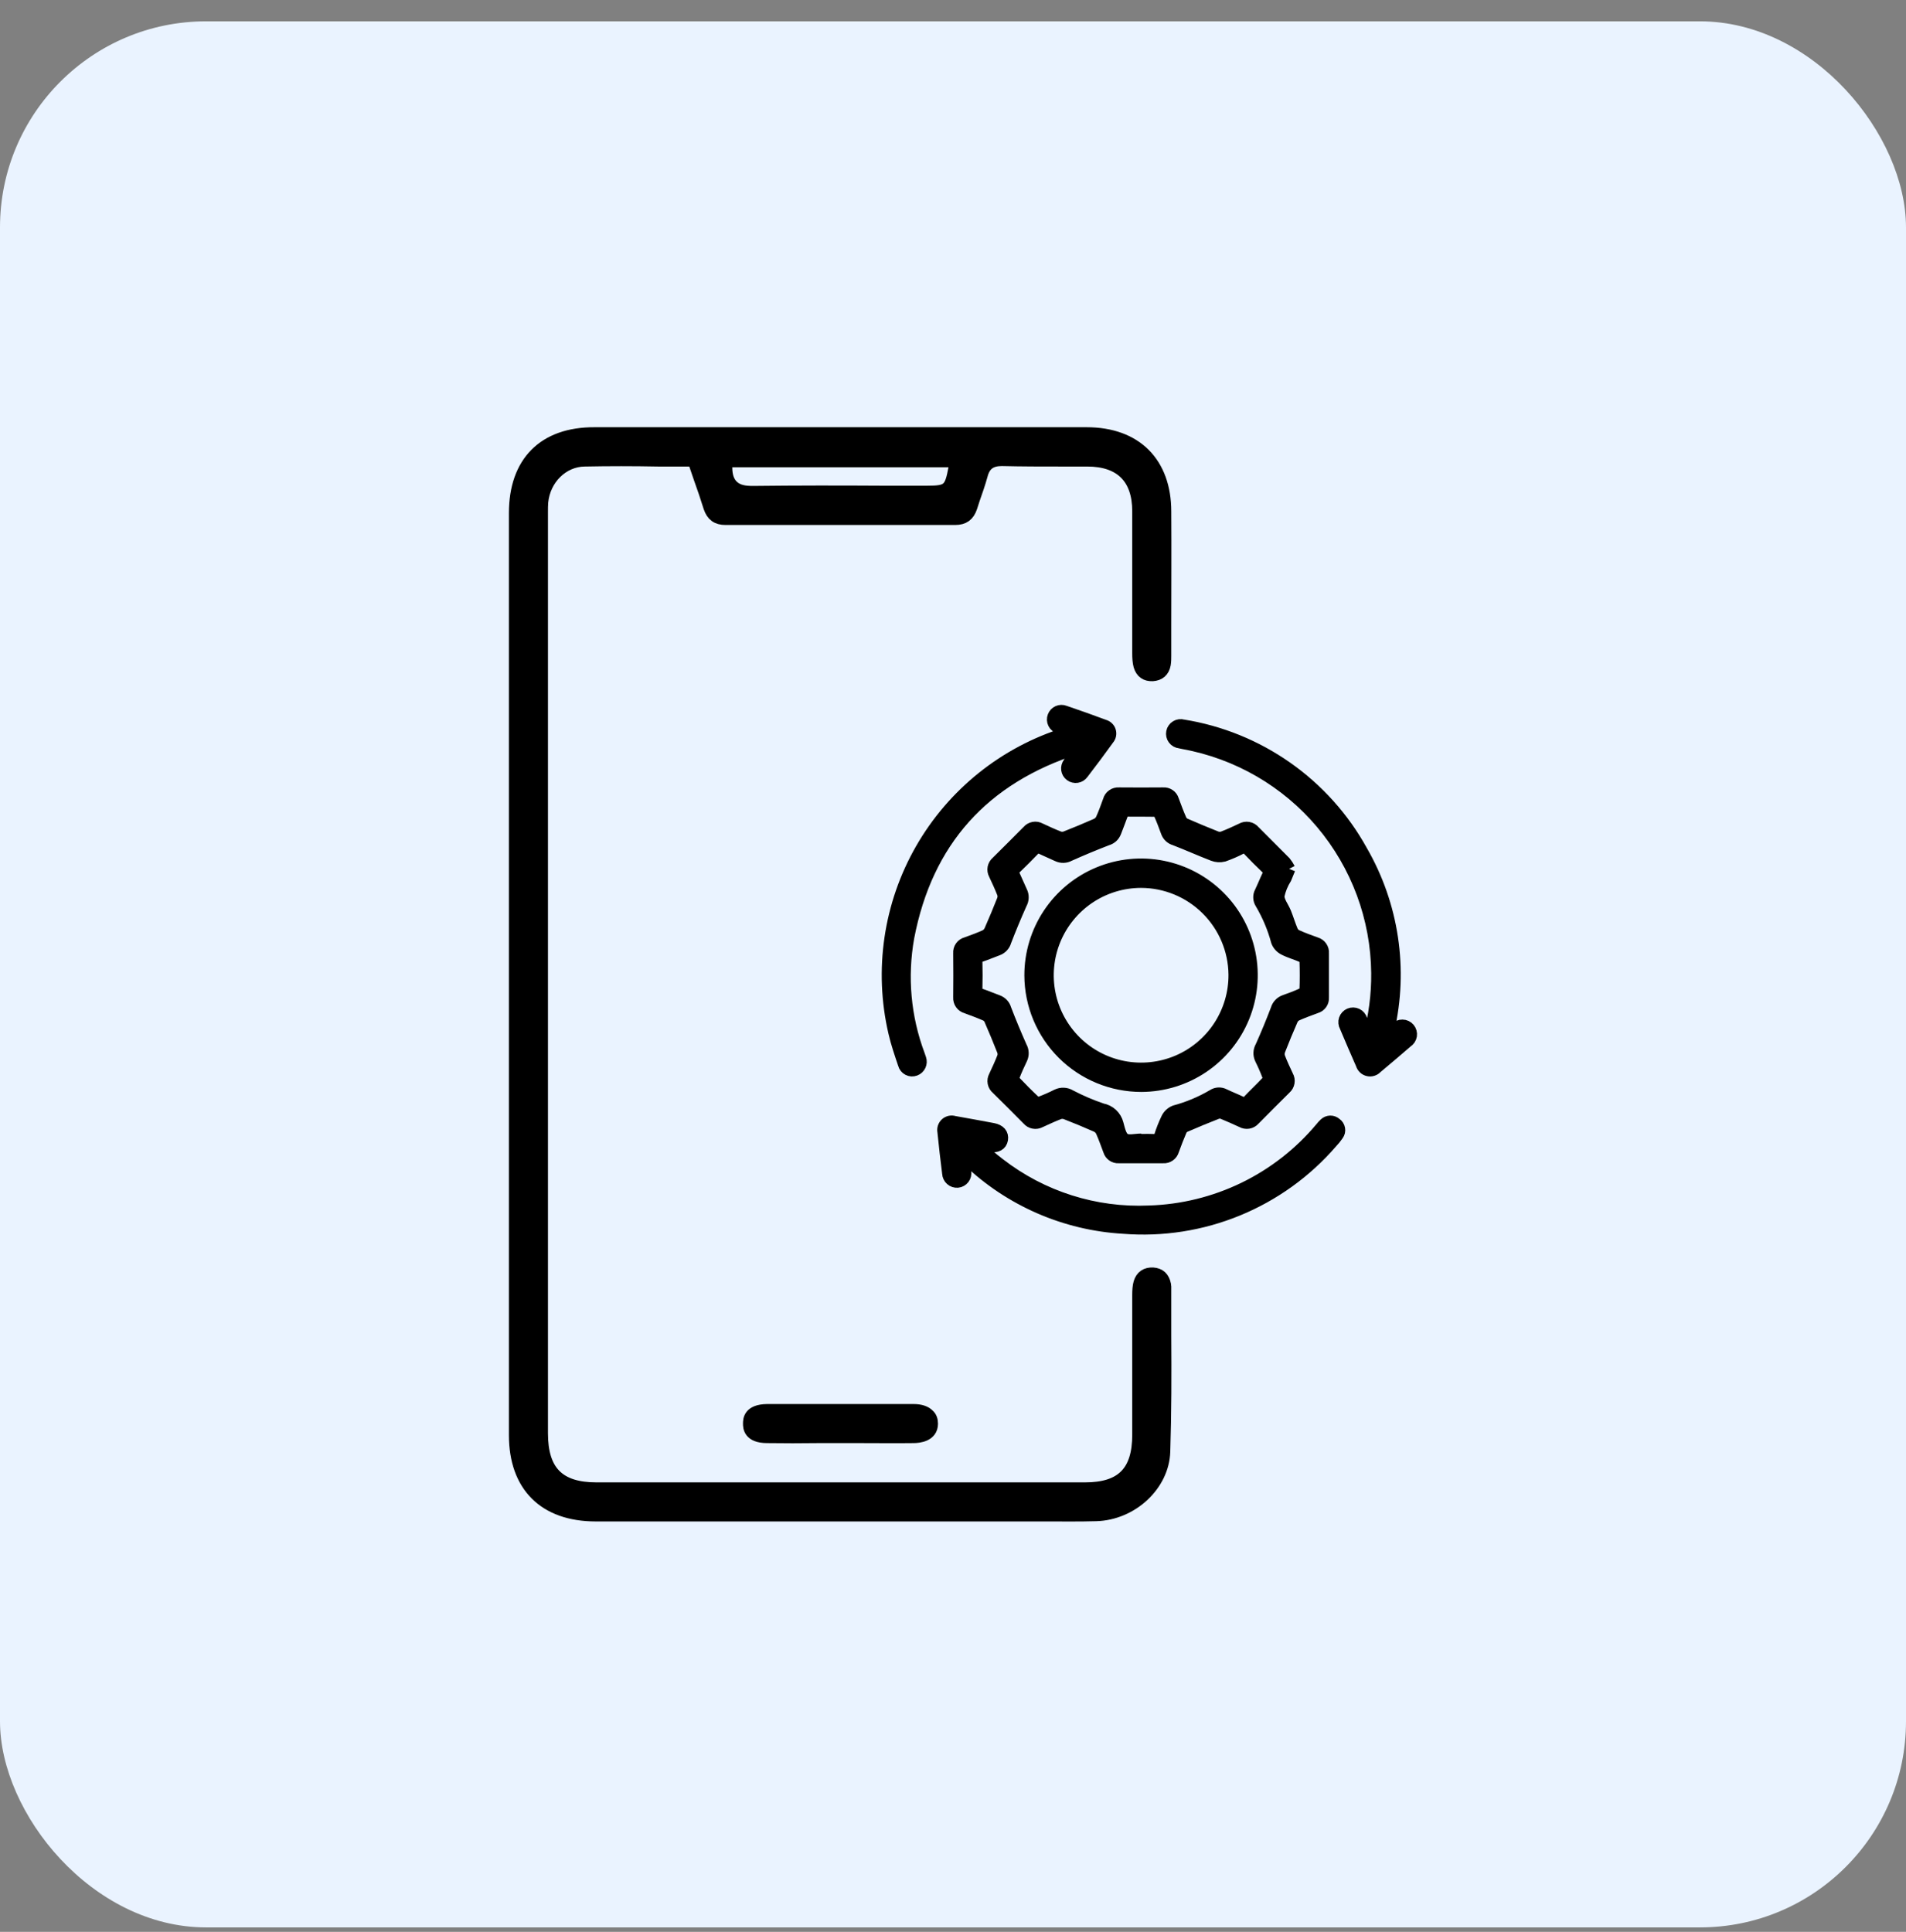
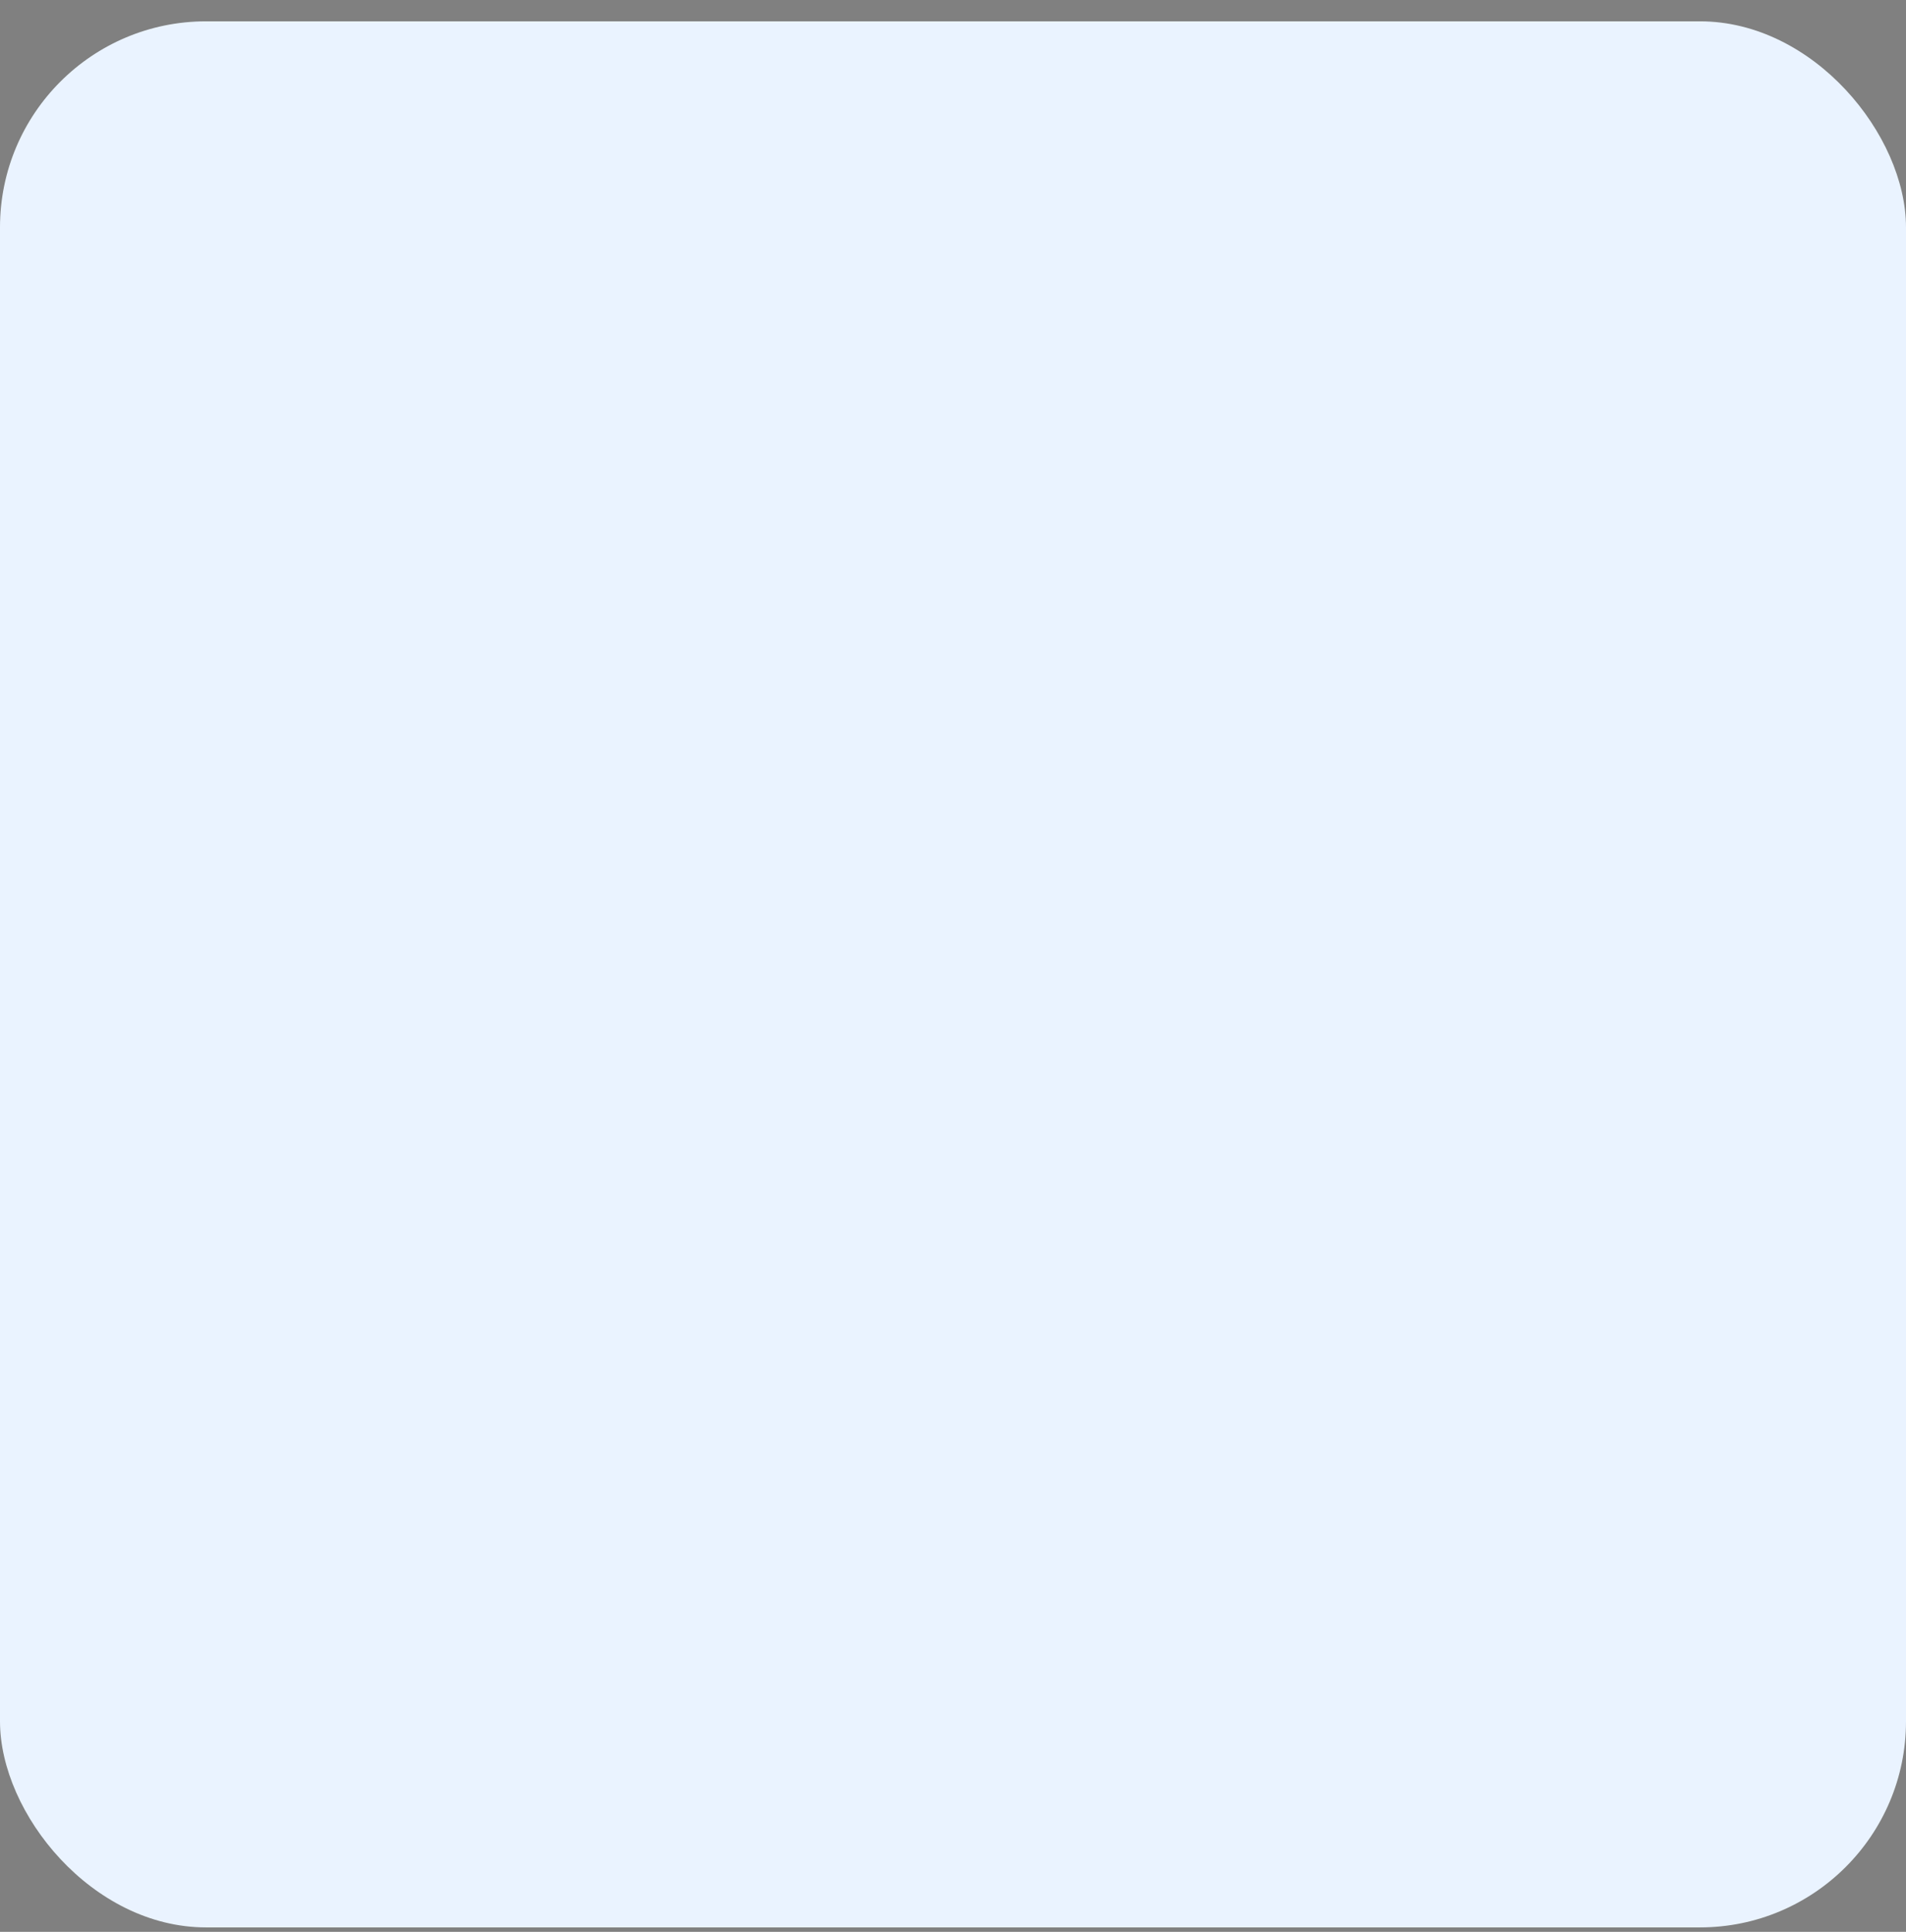
<svg xmlns="http://www.w3.org/2000/svg" width="74" height="75" viewBox="0 0 74 75" fill="none">
  <rect x="0" y="0" width="74" height="75" fill="#808080" stroke="none" />
  <rect y="0.828" width="74" height="74" rx="8" fill="#EAF3FF" />
  <g clip-path="url(#clip0_3085_10599)">
    <path d="M45.233 51.853V49.961C45.233 49.961 45.224 49.903 45.224 49.874C45.166 49.603 45.021 49.468 44.76 49.449C44.499 49.439 44.325 49.555 44.248 49.806C44.209 49.941 44.2 50.106 44.2 50.289V55.697C44.2 57.145 43.562 57.792 42.124 57.792H23.158C21.69 57.792 21.033 57.126 21.033 55.639V19.87C21.033 19.744 21.033 19.619 21.043 19.494C21.13 18.586 21.844 17.881 22.694 17.871C23.641 17.852 24.587 17.852 25.553 17.871H26.934L27.175 18.576C27.31 18.953 27.436 19.32 27.552 19.696C27.658 20.005 27.841 20.14 28.17 20.14H37.083C37.411 20.14 37.595 20.005 37.701 19.696L37.807 19.368C37.913 19.069 38.02 18.76 38.106 18.451C38.213 18.026 38.464 17.852 38.898 17.852C39.671 17.871 40.453 17.871 41.226 17.871H42.211C43.514 17.871 44.2 18.557 44.2 19.851V25.355C44.2 25.539 44.209 25.703 44.248 25.848C44.325 26.099 44.49 26.215 44.75 26.205C45.011 26.186 45.166 26.05 45.214 25.79C45.233 25.674 45.233 25.558 45.233 25.452V24.303C45.233 22.825 45.243 21.338 45.233 19.86C45.233 17.968 44.094 16.828 42.191 16.828H23.081C21.12 16.819 20 17.948 20 19.918V55.716C20 57.686 21.14 58.826 23.129 58.826H40.646C41.283 58.826 41.921 58.835 42.558 58.816C43.949 58.777 45.156 57.648 45.194 56.354C45.243 54.857 45.243 53.331 45.233 51.853ZM28.189 17.9H37.112L37.063 18.18C36.909 19.011 36.812 19.098 36.001 19.098H34.205C32.563 19.088 30.922 19.088 29.28 19.107H29.222C28.942 19.107 28.643 19.078 28.43 18.866C28.266 18.702 28.189 18.47 28.189 18.142V17.9Z" fill="black" stroke="black" stroke-width="0.483" />
    <path d="M50.053 33.732C50 33.864 49.956 33.977 49.908 34.088C49.774 34.301 49.679 34.535 49.627 34.781C49.623 35.001 49.806 35.221 49.896 35.445C49.986 35.67 50.057 35.909 50.152 36.134C50.186 36.216 50.248 36.285 50.327 36.327C50.575 36.44 50.831 36.532 51.087 36.624C51.17 36.647 51.242 36.698 51.291 36.769C51.34 36.84 51.363 36.925 51.355 37.011C51.353 37.584 51.355 38.156 51.355 38.729C51.361 38.812 51.339 38.893 51.291 38.961C51.244 39.029 51.174 39.078 51.095 39.1C50.839 39.193 50.583 39.288 50.334 39.398C50.255 39.438 50.191 39.505 50.154 39.586C49.982 39.978 49.818 40.373 49.663 40.773C49.63 40.862 49.628 40.959 49.656 41.05C49.75 41.298 49.864 41.538 49.976 41.779C50.019 41.854 50.035 41.941 50.02 42.026C50.006 42.111 49.963 42.188 49.898 42.244C49.49 42.648 49.085 43.053 48.684 43.46C48.627 43.525 48.549 43.567 48.465 43.581C48.38 43.594 48.293 43.578 48.218 43.535C47.971 43.423 47.723 43.308 47.471 43.207C47.398 43.18 47.318 43.18 47.245 43.207C46.828 43.37 46.414 43.541 46.002 43.72C45.932 43.752 45.876 43.809 45.843 43.878C45.732 44.134 45.632 44.395 45.537 44.657C45.515 44.737 45.465 44.807 45.398 44.855C45.331 44.903 45.248 44.926 45.166 44.92C44.586 44.92 44.007 44.92 43.427 44.92C43.348 44.925 43.269 44.902 43.205 44.856C43.14 44.81 43.092 44.744 43.07 44.668C42.974 44.413 42.884 44.156 42.773 43.908C42.729 43.822 42.658 43.754 42.571 43.714C42.18 43.541 41.784 43.377 41.385 43.222C41.302 43.19 41.21 43.188 41.125 43.215C40.871 43.312 40.624 43.428 40.377 43.541C40.301 43.583 40.214 43.596 40.13 43.58C40.045 43.564 39.969 43.52 39.914 43.453C39.517 43.05 39.117 42.65 38.713 42.253C38.647 42.199 38.601 42.123 38.585 42.038C38.569 41.954 38.583 41.867 38.624 41.792C38.74 41.545 38.855 41.297 38.953 41.044C38.98 40.959 38.978 40.868 38.946 40.786C38.788 40.381 38.62 39.979 38.446 39.581C38.413 39.505 38.355 39.443 38.281 39.404C38.032 39.295 37.776 39.2 37.521 39.106C37.438 39.084 37.365 39.034 37.316 38.964C37.266 38.894 37.243 38.808 37.249 38.723C37.255 38.15 37.255 37.577 37.249 37.004C37.242 36.919 37.265 36.833 37.315 36.763C37.365 36.693 37.438 36.643 37.521 36.622C37.771 36.532 38.021 36.442 38.262 36.332C38.346 36.286 38.412 36.214 38.45 36.127C38.623 35.735 38.788 35.34 38.945 34.941C38.976 34.858 38.978 34.767 38.951 34.683C38.853 34.43 38.738 34.182 38.622 33.936C38.581 33.861 38.567 33.773 38.583 33.689C38.6 33.605 38.645 33.529 38.712 33.474C39.114 33.077 39.514 32.676 39.912 32.274C39.967 32.208 40.043 32.163 40.128 32.147C40.212 32.131 40.299 32.145 40.374 32.187C40.621 32.303 40.869 32.418 41.122 32.515C41.207 32.542 41.298 32.539 41.38 32.507C41.779 32.35 42.174 32.186 42.566 32.013C42.653 31.974 42.724 31.908 42.77 31.825C42.88 31.584 42.97 31.333 43.06 31.083C43.081 31 43.132 30.927 43.202 30.878C43.271 30.828 43.357 30.805 43.442 30.811C44.015 30.816 44.588 30.816 45.161 30.811C45.243 30.804 45.325 30.826 45.393 30.873C45.461 30.919 45.511 30.988 45.533 31.067C45.63 31.331 45.727 31.591 45.84 31.846C45.879 31.919 45.942 31.977 46.018 32.009C46.416 32.183 46.818 32.351 47.221 32.51C47.304 32.541 47.395 32.543 47.48 32.515C47.727 32.42 47.968 32.31 48.209 32.195C48.285 32.15 48.376 32.133 48.464 32.148C48.552 32.163 48.631 32.209 48.688 32.278C49.086 32.681 49.49 33.077 49.886 33.48C49.949 33.559 50.003 33.643 50.049 33.732M44.305 44.25V44.265C44.483 44.265 44.66 44.259 44.837 44.268C44.884 44.276 44.931 44.265 44.97 44.237C45.008 44.21 45.035 44.169 45.043 44.123C45.119 43.882 45.212 43.648 45.321 43.421C45.383 43.298 45.488 43.202 45.617 43.151C46.137 43.011 46.636 42.802 47.099 42.529C47.162 42.487 47.235 42.464 47.309 42.46C47.384 42.457 47.459 42.474 47.525 42.509C47.746 42.615 47.976 42.704 48.196 42.81C48.235 42.837 48.282 42.848 48.328 42.841C48.375 42.834 48.417 42.81 48.446 42.772C48.695 42.509 48.959 42.264 49.206 41.999C49.229 41.968 49.245 41.932 49.252 41.894C49.26 41.855 49.258 41.816 49.248 41.778C49.162 41.548 49.064 41.324 48.955 41.104C48.92 41.031 48.903 40.951 48.906 40.87C48.909 40.79 48.932 40.711 48.973 40.641C49.187 40.165 49.386 39.681 49.572 39.193C49.593 39.118 49.631 39.05 49.684 38.993C49.736 38.936 49.802 38.892 49.875 38.866C50.106 38.786 50.336 38.698 50.558 38.596C50.593 38.578 50.623 38.552 50.647 38.52C50.67 38.489 50.687 38.453 50.694 38.414C50.707 38.046 50.707 37.678 50.694 37.31C50.687 37.271 50.67 37.235 50.647 37.203C50.623 37.171 50.592 37.145 50.557 37.127C50.328 37.024 50.08 36.96 49.858 36.844C49.735 36.781 49.639 36.676 49.589 36.547C49.45 36.027 49.24 35.528 48.966 35.064C48.925 35.002 48.901 34.929 48.898 34.854C48.894 34.779 48.911 34.705 48.947 34.639C49.053 34.418 49.143 34.188 49.248 33.969C49.275 33.93 49.286 33.883 49.279 33.836C49.272 33.79 49.247 33.748 49.21 33.719C48.949 33.469 48.693 33.214 48.444 32.952C48.416 32.914 48.374 32.89 48.328 32.883C48.282 32.876 48.235 32.887 48.197 32.914C47.973 33.031 47.742 33.131 47.505 33.215C47.372 33.248 47.232 33.24 47.104 33.19C46.604 32.998 46.114 32.776 45.615 32.584C45.547 32.565 45.484 32.53 45.432 32.483C45.38 32.435 45.339 32.376 45.314 32.31C45.226 32.067 45.135 31.825 45.03 31.588C45.012 31.557 44.987 31.53 44.958 31.509C44.928 31.489 44.894 31.475 44.858 31.47C44.49 31.459 44.122 31.47 43.754 31.462C43.711 31.456 43.667 31.466 43.632 31.491C43.596 31.516 43.571 31.553 43.562 31.596C43.478 31.833 43.381 32.066 43.294 32.302C43.267 32.371 43.225 32.433 43.17 32.483C43.114 32.532 43.048 32.568 42.977 32.587C42.483 32.777 41.994 32.981 41.511 33.197C41.443 33.235 41.367 33.255 41.29 33.258C41.212 33.26 41.135 33.244 41.065 33.211C40.844 33.106 40.617 33.013 40.395 32.908C40.359 32.884 40.316 32.875 40.273 32.882C40.23 32.889 40.192 32.912 40.166 32.946C39.911 33.212 39.651 33.472 39.385 33.727C39.351 33.754 39.328 33.793 39.322 33.836C39.315 33.879 39.325 33.922 39.35 33.958C39.454 34.18 39.545 34.409 39.65 34.629C39.684 34.698 39.7 34.775 39.697 34.853C39.695 34.93 39.673 35.006 39.635 35.074C39.419 35.556 39.216 36.045 39.026 36.539C39.007 36.611 38.97 36.677 38.92 36.732C38.871 36.787 38.809 36.829 38.74 36.856C38.51 36.941 38.284 37.037 38.052 37.116C38.003 37.126 37.96 37.155 37.931 37.196C37.904 37.238 37.893 37.289 37.901 37.338C37.909 37.686 37.911 38.034 37.901 38.381C37.894 38.434 37.907 38.488 37.938 38.532C37.969 38.575 38.015 38.605 38.068 38.616C38.294 38.694 38.512 38.789 38.736 38.869C38.806 38.895 38.868 38.936 38.919 38.991C38.969 39.045 39.006 39.111 39.025 39.182C39.215 39.676 39.418 40.165 39.633 40.648C39.672 40.716 39.694 40.791 39.697 40.869C39.701 40.946 39.685 41.023 39.653 41.093C39.544 41.319 39.439 41.55 39.349 41.785C39.339 41.82 39.337 41.856 39.344 41.892C39.35 41.927 39.365 41.961 39.386 41.99C39.639 42.258 39.899 42.519 40.168 42.771C40.2 42.794 40.237 42.809 40.276 42.816C40.316 42.822 40.355 42.819 40.394 42.808C40.616 42.724 40.835 42.628 41.047 42.521C41.126 42.483 41.214 42.465 41.301 42.47C41.389 42.474 41.474 42.501 41.548 42.547C41.946 42.755 42.358 42.932 42.783 43.075C42.925 43.101 43.057 43.167 43.163 43.265C43.269 43.364 43.344 43.491 43.38 43.631C43.439 43.844 43.493 44.125 43.65 44.227C43.806 44.33 44.083 44.25 44.307 44.25" fill="black" />
    <path d="M50.053 33.732C50 33.864 49.956 33.977 49.908 34.088C49.774 34.301 49.679 34.535 49.627 34.781C49.623 35.001 49.806 35.221 49.896 35.445C49.986 35.67 50.057 35.909 50.152 36.134C50.186 36.216 50.248 36.285 50.327 36.327C50.575 36.44 50.831 36.532 51.087 36.624C51.17 36.647 51.242 36.698 51.291 36.769C51.34 36.84 51.363 36.925 51.355 37.011C51.353 37.584 51.355 38.156 51.355 38.729C51.361 38.812 51.339 38.893 51.291 38.961C51.244 39.029 51.174 39.078 51.095 39.1C50.839 39.193 50.583 39.288 50.334 39.398C50.255 39.438 50.191 39.505 50.154 39.586C49.982 39.978 49.818 40.373 49.663 40.773C49.63 40.862 49.628 40.959 49.656 41.05C49.75 41.298 49.864 41.538 49.976 41.779C50.019 41.854 50.035 41.941 50.02 42.026C50.006 42.111 49.963 42.188 49.898 42.244C49.49 42.648 49.085 43.053 48.684 43.46C48.627 43.525 48.549 43.567 48.465 43.581C48.38 43.594 48.293 43.578 48.218 43.535C47.971 43.423 47.723 43.308 47.471 43.207C47.398 43.18 47.318 43.18 47.245 43.207C46.828 43.37 46.414 43.541 46.002 43.72C45.932 43.752 45.876 43.809 45.843 43.878C45.732 44.134 45.632 44.395 45.537 44.657C45.515 44.737 45.465 44.807 45.398 44.855C45.331 44.903 45.248 44.926 45.166 44.92C44.586 44.92 44.007 44.92 43.427 44.92C43.348 44.925 43.269 44.902 43.205 44.856C43.14 44.81 43.092 44.744 43.07 44.668C42.974 44.413 42.884 44.156 42.773 43.908C42.729 43.822 42.658 43.754 42.571 43.714C42.18 43.541 41.784 43.377 41.385 43.222C41.302 43.19 41.21 43.188 41.125 43.215C40.871 43.312 40.624 43.428 40.377 43.541C40.301 43.583 40.214 43.596 40.13 43.58C40.045 43.564 39.969 43.52 39.914 43.453C39.517 43.05 39.117 42.65 38.713 42.253C38.647 42.199 38.601 42.123 38.585 42.038C38.569 41.954 38.583 41.867 38.624 41.792C38.74 41.545 38.855 41.297 38.953 41.044C38.98 40.959 38.978 40.868 38.946 40.786C38.788 40.381 38.62 39.979 38.446 39.581C38.413 39.505 38.355 39.443 38.281 39.404C38.032 39.295 37.776 39.2 37.521 39.106C37.438 39.084 37.365 39.034 37.316 38.964C37.266 38.894 37.243 38.808 37.249 38.723C37.255 38.15 37.255 37.577 37.249 37.004C37.242 36.919 37.265 36.833 37.315 36.763C37.365 36.693 37.438 36.643 37.521 36.622C37.771 36.532 38.021 36.442 38.262 36.332C38.346 36.286 38.412 36.214 38.45 36.127C38.623 35.735 38.788 35.34 38.945 34.941C38.976 34.858 38.978 34.767 38.951 34.683C38.853 34.43 38.738 34.182 38.622 33.936C38.581 33.861 38.567 33.773 38.583 33.689C38.6 33.605 38.645 33.529 38.712 33.474C39.114 33.077 39.514 32.676 39.912 32.274C39.967 32.208 40.043 32.163 40.128 32.147C40.212 32.131 40.299 32.145 40.374 32.187C40.621 32.303 40.869 32.418 41.122 32.515C41.207 32.542 41.298 32.539 41.38 32.507C41.779 32.35 42.174 32.186 42.566 32.013C42.653 31.974 42.724 31.908 42.77 31.825C42.88 31.584 42.97 31.333 43.06 31.083C43.081 31 43.132 30.927 43.202 30.878C43.271 30.828 43.357 30.805 43.442 30.811C44.015 30.816 44.588 30.816 45.161 30.811C45.243 30.804 45.325 30.826 45.393 30.873C45.461 30.919 45.511 30.988 45.533 31.067C45.63 31.331 45.727 31.591 45.84 31.846C45.879 31.919 45.942 31.977 46.018 32.009C46.416 32.183 46.818 32.351 47.221 32.51C47.304 32.541 47.395 32.543 47.48 32.515C47.727 32.42 47.968 32.31 48.209 32.195C48.285 32.15 48.376 32.133 48.464 32.148C48.552 32.163 48.631 32.209 48.688 32.278C49.086 32.681 49.49 33.077 49.886 33.48C49.949 33.559 50.003 33.643 50.049 33.732M44.305 44.25V44.265C44.483 44.265 44.66 44.259 44.837 44.268C44.884 44.276 44.931 44.265 44.97 44.237C45.008 44.21 45.035 44.169 45.043 44.123C45.119 43.882 45.212 43.648 45.321 43.421C45.383 43.298 45.488 43.202 45.617 43.151C46.137 43.011 46.636 42.802 47.099 42.529C47.162 42.487 47.235 42.464 47.309 42.46C47.384 42.457 47.459 42.474 47.525 42.509C47.746 42.615 47.976 42.704 48.196 42.81C48.235 42.837 48.282 42.848 48.328 42.841C48.375 42.834 48.417 42.81 48.446 42.772C48.695 42.509 48.959 42.264 49.206 41.999C49.229 41.968 49.245 41.932 49.252 41.894C49.26 41.855 49.258 41.816 49.248 41.778C49.162 41.548 49.064 41.324 48.955 41.104C48.92 41.031 48.903 40.951 48.906 40.87C48.909 40.79 48.932 40.711 48.973 40.641C49.187 40.165 49.386 39.681 49.572 39.193C49.593 39.118 49.631 39.05 49.684 38.993C49.736 38.936 49.802 38.892 49.875 38.866C50.106 38.786 50.336 38.698 50.558 38.596C50.593 38.578 50.623 38.552 50.647 38.52C50.67 38.489 50.687 38.453 50.694 38.414C50.707 38.046 50.707 37.678 50.694 37.31C50.687 37.271 50.67 37.235 50.647 37.203C50.623 37.171 50.592 37.145 50.557 37.127C50.328 37.024 50.08 36.96 49.858 36.844C49.735 36.781 49.639 36.676 49.589 36.547C49.45 36.027 49.24 35.528 48.966 35.064C48.925 35.002 48.901 34.929 48.898 34.854C48.894 34.779 48.911 34.705 48.947 34.639C49.053 34.418 49.143 34.188 49.248 33.969C49.275 33.93 49.286 33.883 49.279 33.836C49.272 33.79 49.247 33.748 49.21 33.719C48.949 33.469 48.693 33.214 48.444 32.952C48.416 32.914 48.374 32.89 48.328 32.883C48.282 32.876 48.235 32.887 48.197 32.914C47.973 33.031 47.742 33.131 47.505 33.215C47.372 33.248 47.232 33.24 47.104 33.19C46.604 32.998 46.114 32.776 45.615 32.584C45.547 32.565 45.484 32.53 45.432 32.483C45.38 32.435 45.339 32.376 45.314 32.31C45.226 32.067 45.135 31.825 45.03 31.588C45.012 31.557 44.987 31.53 44.958 31.509C44.928 31.489 44.894 31.475 44.858 31.47C44.49 31.459 44.122 31.47 43.754 31.462C43.711 31.456 43.667 31.466 43.632 31.491C43.596 31.516 43.571 31.553 43.562 31.596C43.478 31.833 43.381 32.066 43.294 32.302C43.267 32.371 43.225 32.433 43.17 32.483C43.114 32.532 43.048 32.568 42.977 32.587C42.483 32.777 41.994 32.981 41.511 33.197C41.443 33.235 41.367 33.255 41.29 33.258C41.212 33.26 41.135 33.244 41.065 33.211C40.844 33.106 40.617 33.013 40.395 32.908C40.359 32.884 40.316 32.875 40.273 32.882C40.23 32.889 40.192 32.912 40.166 32.946C39.911 33.212 39.651 33.472 39.385 33.727C39.351 33.754 39.328 33.793 39.322 33.836C39.315 33.879 39.325 33.922 39.35 33.958C39.454 34.18 39.545 34.409 39.65 34.629C39.684 34.698 39.7 34.775 39.697 34.853C39.695 34.93 39.673 35.006 39.635 35.074C39.419 35.556 39.216 36.045 39.026 36.539C39.007 36.611 38.97 36.677 38.92 36.732C38.871 36.787 38.809 36.829 38.74 36.856C38.51 36.941 38.284 37.037 38.052 37.116C38.003 37.126 37.96 37.155 37.931 37.196C37.904 37.238 37.893 37.289 37.901 37.338C37.909 37.686 37.911 38.034 37.901 38.381C37.894 38.434 37.907 38.488 37.938 38.532C37.969 38.575 38.015 38.605 38.068 38.616C38.294 38.694 38.512 38.789 38.736 38.869C38.806 38.895 38.868 38.936 38.919 38.991C38.969 39.045 39.006 39.111 39.025 39.182C39.215 39.676 39.418 40.165 39.633 40.648C39.672 40.716 39.694 40.791 39.697 40.869C39.701 40.946 39.685 41.023 39.653 41.093C39.544 41.319 39.439 41.55 39.349 41.785C39.339 41.82 39.337 41.856 39.344 41.892C39.35 41.927 39.365 41.961 39.386 41.99C39.639 42.258 39.899 42.519 40.168 42.771C40.2 42.794 40.237 42.809 40.276 42.816C40.316 42.822 40.355 42.819 40.394 42.808C40.616 42.724 40.835 42.628 41.047 42.521C41.126 42.483 41.214 42.465 41.301 42.47C41.389 42.474 41.474 42.501 41.548 42.547C41.946 42.755 42.358 42.932 42.783 43.075C42.925 43.101 43.057 43.167 43.163 43.265C43.269 43.364 43.344 43.491 43.38 43.631C43.439 43.844 43.493 44.125 43.65 44.227C43.806 44.33 44.083 44.25 44.307 44.25" stroke="black" stroke-width="0.483" />
    <path d="M41.57 28.415C41.395 28.349 41.255 28.302 41.119 28.245C41.076 28.232 41.037 28.21 41.003 28.181C40.968 28.153 40.941 28.117 40.921 28.077C40.901 28.037 40.89 27.993 40.888 27.949C40.886 27.904 40.893 27.86 40.909 27.818C40.924 27.778 40.947 27.741 40.976 27.709C41.005 27.678 41.041 27.652 41.08 27.635C41.12 27.617 41.162 27.608 41.205 27.607C41.248 27.606 41.291 27.614 41.331 27.63C41.846 27.806 42.36 27.987 42.87 28.178C42.92 28.192 42.967 28.218 43.004 28.254C43.042 28.29 43.07 28.335 43.085 28.385C43.101 28.435 43.103 28.488 43.093 28.539C43.083 28.59 43.059 28.638 43.026 28.678C42.7 29.132 42.364 29.58 42.024 30.022C41.999 30.057 41.967 30.087 41.931 30.109C41.894 30.131 41.854 30.146 41.811 30.153C41.769 30.16 41.725 30.158 41.684 30.147C41.642 30.137 41.603 30.119 41.569 30.093C41.534 30.067 41.505 30.035 41.483 29.998C41.462 29.961 41.447 29.921 41.441 29.878C41.435 29.836 41.438 29.792 41.449 29.751C41.46 29.709 41.479 29.671 41.505 29.636C41.643 29.435 41.794 29.242 41.96 29.017C41.909 29.019 41.859 29.026 41.81 29.036C38.18 30.201 35.972 32.642 35.255 36.39C34.98 37.922 35.122 39.501 35.669 40.959C35.687 41.01 35.706 41.061 35.722 41.113C35.75 41.194 35.745 41.284 35.708 41.361C35.672 41.439 35.606 41.499 35.525 41.529C35.483 41.545 35.438 41.552 35.394 41.55C35.349 41.547 35.305 41.535 35.265 41.514C35.225 41.494 35.19 41.465 35.162 41.43C35.134 41.395 35.114 41.354 35.103 41.311C34.967 40.904 34.825 40.497 34.73 40.08C34.168 37.663 34.542 35.122 35.777 32.969C37.013 30.817 39.017 29.212 41.388 28.478C41.437 28.463 41.484 28.445 41.57 28.415Z" fill="black" stroke="black" stroke-width="0.483" />
    <path d="M53.148 40.285C53.376 39.468 53.487 38.623 53.478 37.774C53.458 35.642 52.694 33.584 51.32 31.953C49.946 30.323 48.046 29.224 45.948 28.843C45.901 28.835 45.855 28.824 45.808 28.813C45.763 28.809 45.718 28.795 45.679 28.773C45.639 28.75 45.604 28.72 45.577 28.683C45.55 28.647 45.53 28.605 45.52 28.56C45.51 28.516 45.509 28.47 45.518 28.425C45.526 28.38 45.544 28.338 45.571 28.3C45.597 28.263 45.63 28.231 45.669 28.208C45.708 28.184 45.752 28.169 45.797 28.163C45.842 28.157 45.888 28.161 45.932 28.174C47.379 28.406 48.753 28.964 49.952 29.806C51.151 30.648 52.143 31.751 52.852 33.033C54.072 35.14 54.444 37.632 53.894 40.004C53.883 40.056 53.877 40.11 53.859 40.218C53.997 40.103 54.096 40.016 54.198 39.934C54.229 39.898 54.268 39.87 54.311 39.851C54.355 39.832 54.401 39.823 54.449 39.824C54.496 39.824 54.543 39.835 54.585 39.855C54.628 39.875 54.666 39.905 54.697 39.941C54.727 39.977 54.749 40.019 54.762 40.065C54.775 40.11 54.778 40.158 54.771 40.205C54.763 40.251 54.746 40.296 54.72 40.336C54.694 40.375 54.66 40.408 54.62 40.434C54.228 40.772 53.835 41.11 53.437 41.441C53.397 41.485 53.347 41.517 53.29 41.535C53.234 41.553 53.174 41.555 53.117 41.541C53.059 41.528 53.007 41.499 52.964 41.458C52.922 41.417 52.891 41.365 52.875 41.309C52.66 40.823 52.452 40.335 52.245 39.846C52.222 39.806 52.208 39.761 52.204 39.715C52.199 39.669 52.205 39.622 52.219 39.578C52.234 39.534 52.258 39.494 52.29 39.46C52.321 39.426 52.36 39.399 52.402 39.381C52.445 39.363 52.491 39.354 52.538 39.355C52.584 39.356 52.63 39.367 52.671 39.386C52.713 39.406 52.751 39.434 52.781 39.47C52.811 39.505 52.833 39.546 52.846 39.591C52.944 39.804 53.034 40.021 53.147 40.285" fill="black" />
    <path d="M53.148 40.285C53.376 39.468 53.487 38.623 53.478 37.774C53.458 35.642 52.694 33.584 51.32 31.953C49.946 30.323 48.046 29.224 45.948 28.843C45.901 28.835 45.855 28.824 45.808 28.813C45.763 28.809 45.718 28.795 45.679 28.773C45.639 28.75 45.604 28.72 45.577 28.683C45.55 28.647 45.53 28.605 45.52 28.56C45.51 28.516 45.509 28.47 45.518 28.425C45.526 28.38 45.544 28.338 45.571 28.3C45.597 28.263 45.63 28.231 45.669 28.208C45.708 28.184 45.752 28.169 45.797 28.163C45.842 28.157 45.888 28.161 45.932 28.174C47.379 28.406 48.753 28.964 49.952 29.806C51.151 30.648 52.143 31.751 52.852 33.033C54.072 35.14 54.444 37.632 53.894 40.004C53.883 40.056 53.877 40.11 53.859 40.218C53.997 40.103 54.096 40.016 54.198 39.934C54.229 39.898 54.268 39.87 54.311 39.851C54.355 39.832 54.401 39.823 54.449 39.824C54.496 39.824 54.543 39.835 54.585 39.855C54.628 39.875 54.666 39.905 54.697 39.941C54.727 39.977 54.749 40.019 54.762 40.065C54.775 40.11 54.778 40.158 54.771 40.205C54.763 40.251 54.746 40.296 54.72 40.336C54.694 40.375 54.66 40.408 54.62 40.434C54.228 40.772 53.835 41.11 53.437 41.441C53.397 41.485 53.347 41.517 53.29 41.535C53.234 41.553 53.174 41.555 53.117 41.541C53.059 41.528 53.007 41.499 52.964 41.458C52.922 41.417 52.891 41.365 52.875 41.309C52.66 40.823 52.452 40.335 52.245 39.846C52.222 39.806 52.208 39.761 52.204 39.715C52.199 39.669 52.205 39.622 52.219 39.578C52.234 39.534 52.258 39.494 52.29 39.46C52.321 39.426 52.36 39.399 52.402 39.381C52.445 39.363 52.491 39.354 52.538 39.355C52.584 39.356 52.63 39.367 52.671 39.386C52.713 39.406 52.751 39.434 52.781 39.47C52.811 39.505 52.833 39.546 52.846 39.591C52.944 39.804 53.034 40.021 53.147 40.285" stroke="black" stroke-width="0.483" />
    <path d="M37.405 44.872C37.43 45.116 37.455 45.305 37.467 45.494C37.474 45.538 37.472 45.583 37.462 45.626C37.451 45.669 37.432 45.71 37.405 45.745C37.378 45.78 37.344 45.809 37.305 45.831C37.266 45.853 37.224 45.866 37.179 45.87C37.135 45.874 37.09 45.869 37.048 45.855C37.005 45.841 36.966 45.819 36.933 45.789C36.899 45.76 36.872 45.724 36.853 45.684C36.833 45.644 36.822 45.6 36.82 45.555C36.753 45.014 36.688 44.473 36.635 43.931C36.624 43.876 36.628 43.82 36.645 43.768C36.663 43.715 36.694 43.668 36.735 43.631C36.776 43.594 36.826 43.569 36.88 43.557C36.935 43.545 36.991 43.548 37.044 43.565C37.547 43.654 38.049 43.745 38.551 43.84C38.806 43.888 38.928 44.035 38.895 44.235C38.861 44.436 38.696 44.524 38.436 44.484C38.263 44.457 38.092 44.424 37.919 44.394L37.891 44.442C38.192 44.694 38.481 44.961 38.793 45.196C40.454 46.483 42.517 47.137 44.616 47.043C45.895 47.004 47.151 46.695 48.302 46.137C49.453 45.578 50.473 44.782 51.294 43.801C51.34 43.742 51.39 43.687 51.445 43.636C51.5 43.583 51.573 43.553 51.649 43.552C51.725 43.551 51.799 43.579 51.856 43.63C51.889 43.652 51.917 43.681 51.939 43.714C51.961 43.747 51.975 43.785 51.982 43.824C51.989 43.863 51.989 43.903 51.98 43.942C51.971 43.98 51.954 44.017 51.931 44.049C51.858 44.156 51.776 44.257 51.687 44.35C50.696 45.495 49.451 46.391 48.05 46.966C46.65 47.541 45.134 47.778 43.625 47.659C41.363 47.531 39.221 46.599 37.584 45.032C37.541 44.991 37.495 44.952 37.405 44.872Z" fill="black" stroke="black" stroke-width="0.483" />
    <path d="M40.012 37.866C40.011 37.018 40.261 36.188 40.731 35.483C41.202 34.777 41.871 34.226 42.654 33.901C43.437 33.575 44.298 33.489 45.13 33.653C45.962 33.817 46.727 34.224 47.328 34.822C47.929 35.42 48.339 36.183 48.506 37.015C48.673 37.846 48.591 38.708 48.268 39.493C47.946 40.277 47.398 40.948 46.694 41.421C45.99 41.894 45.162 42.148 44.314 42.151C43.176 42.151 42.083 41.701 41.277 40.898C40.47 40.094 40.015 39.004 40.012 37.866ZM44.297 34.229C43.577 34.231 42.874 34.446 42.277 34.847C41.68 35.249 41.215 35.818 40.942 36.484C40.669 37.15 40.6 37.882 40.743 38.587C40.887 39.292 41.236 39.939 41.748 40.445C42.259 40.951 42.91 41.294 43.616 41.43C44.323 41.566 45.054 41.489 45.717 41.21C46.38 40.93 46.945 40.459 47.34 39.858C47.735 39.257 47.943 38.551 47.937 37.832C47.926 36.873 47.538 35.958 46.856 35.283C46.175 34.609 45.255 34.23 44.297 34.229Z" fill="black" stroke="black" stroke-width="0.483" />
    <path d="M36.176 55.272C36.176 55.736 35.674 55.784 35.461 55.784C34.785 55.793 34.109 55.784 33.433 55.784H31.773C31.106 55.793 30.44 55.793 29.783 55.784C29.088 55.784 29.088 55.398 29.088 55.272C29.088 55.127 29.088 54.76 29.783 54.751H35.471C35.732 54.751 35.934 54.818 36.05 54.944C36.137 55.021 36.176 55.137 36.176 55.272Z" fill="black" stroke="black" stroke-width="0.483" />
  </g>
  <defs>
    <clipPath id="clip0_3085_10599">
-       <rect width="44" height="44" fill="white" transform="translate(15 15.828)" />
-     </clipPath>
+       </clipPath>
  </defs>
</svg>